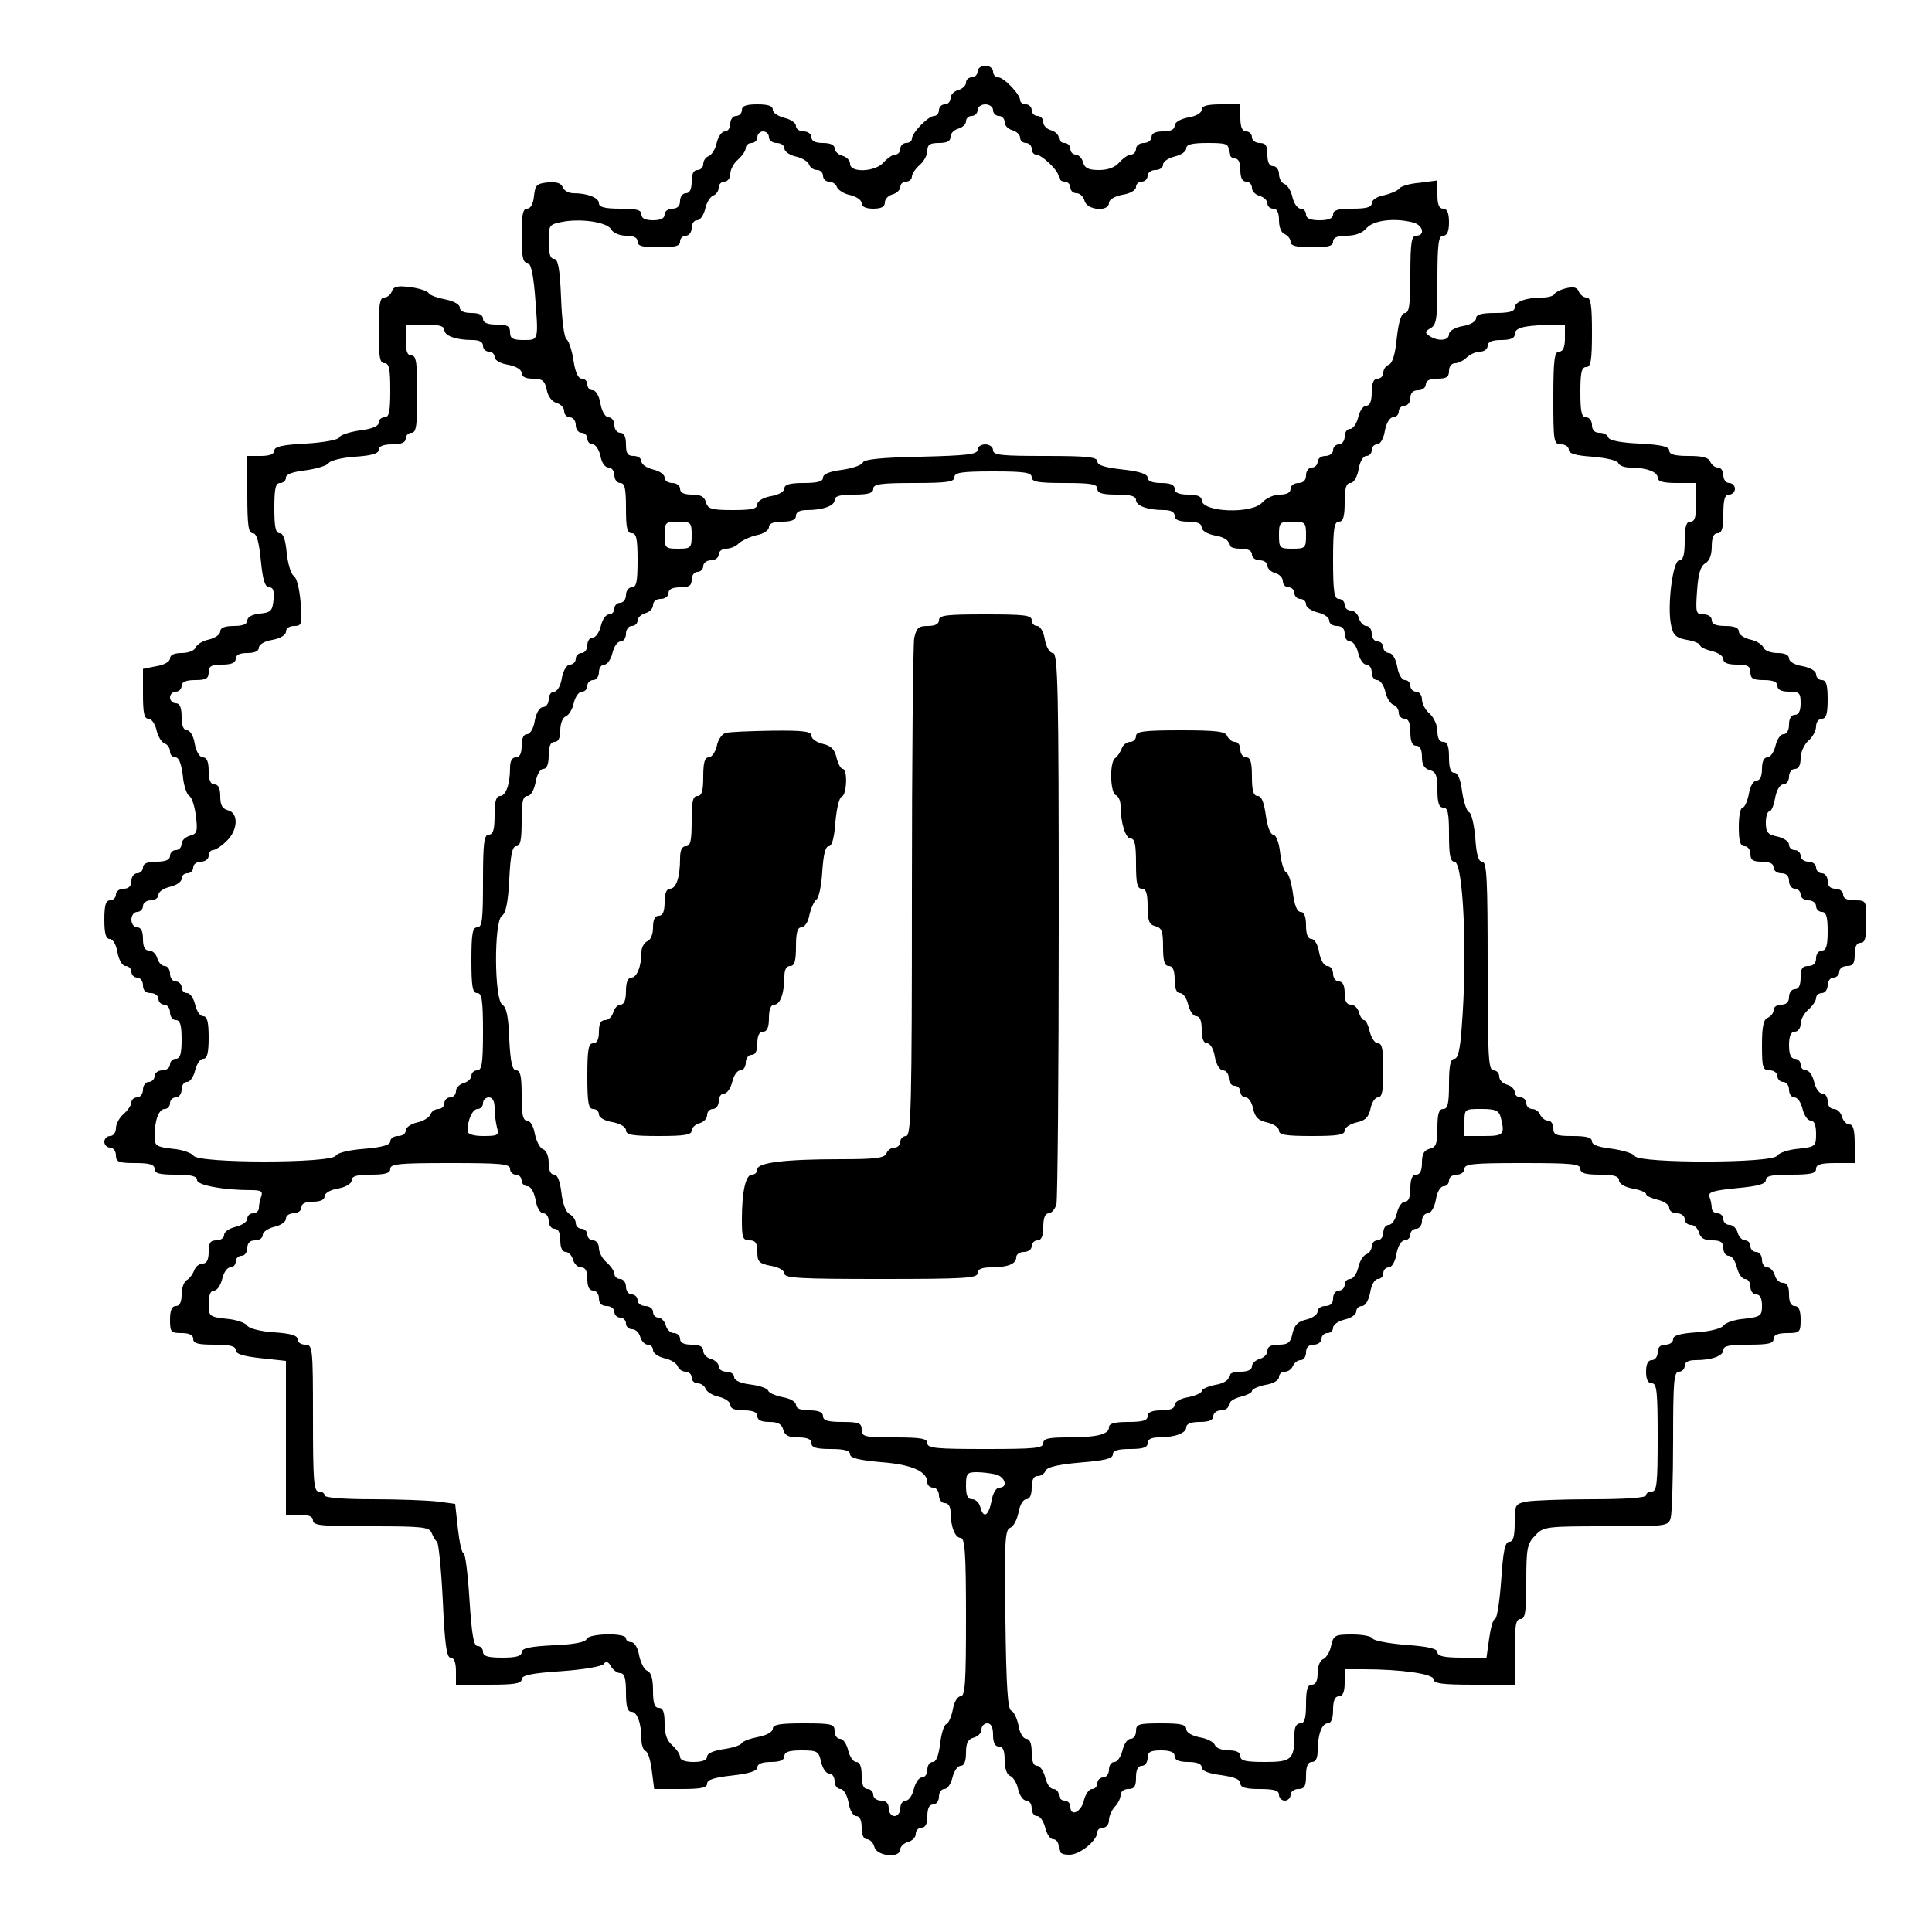
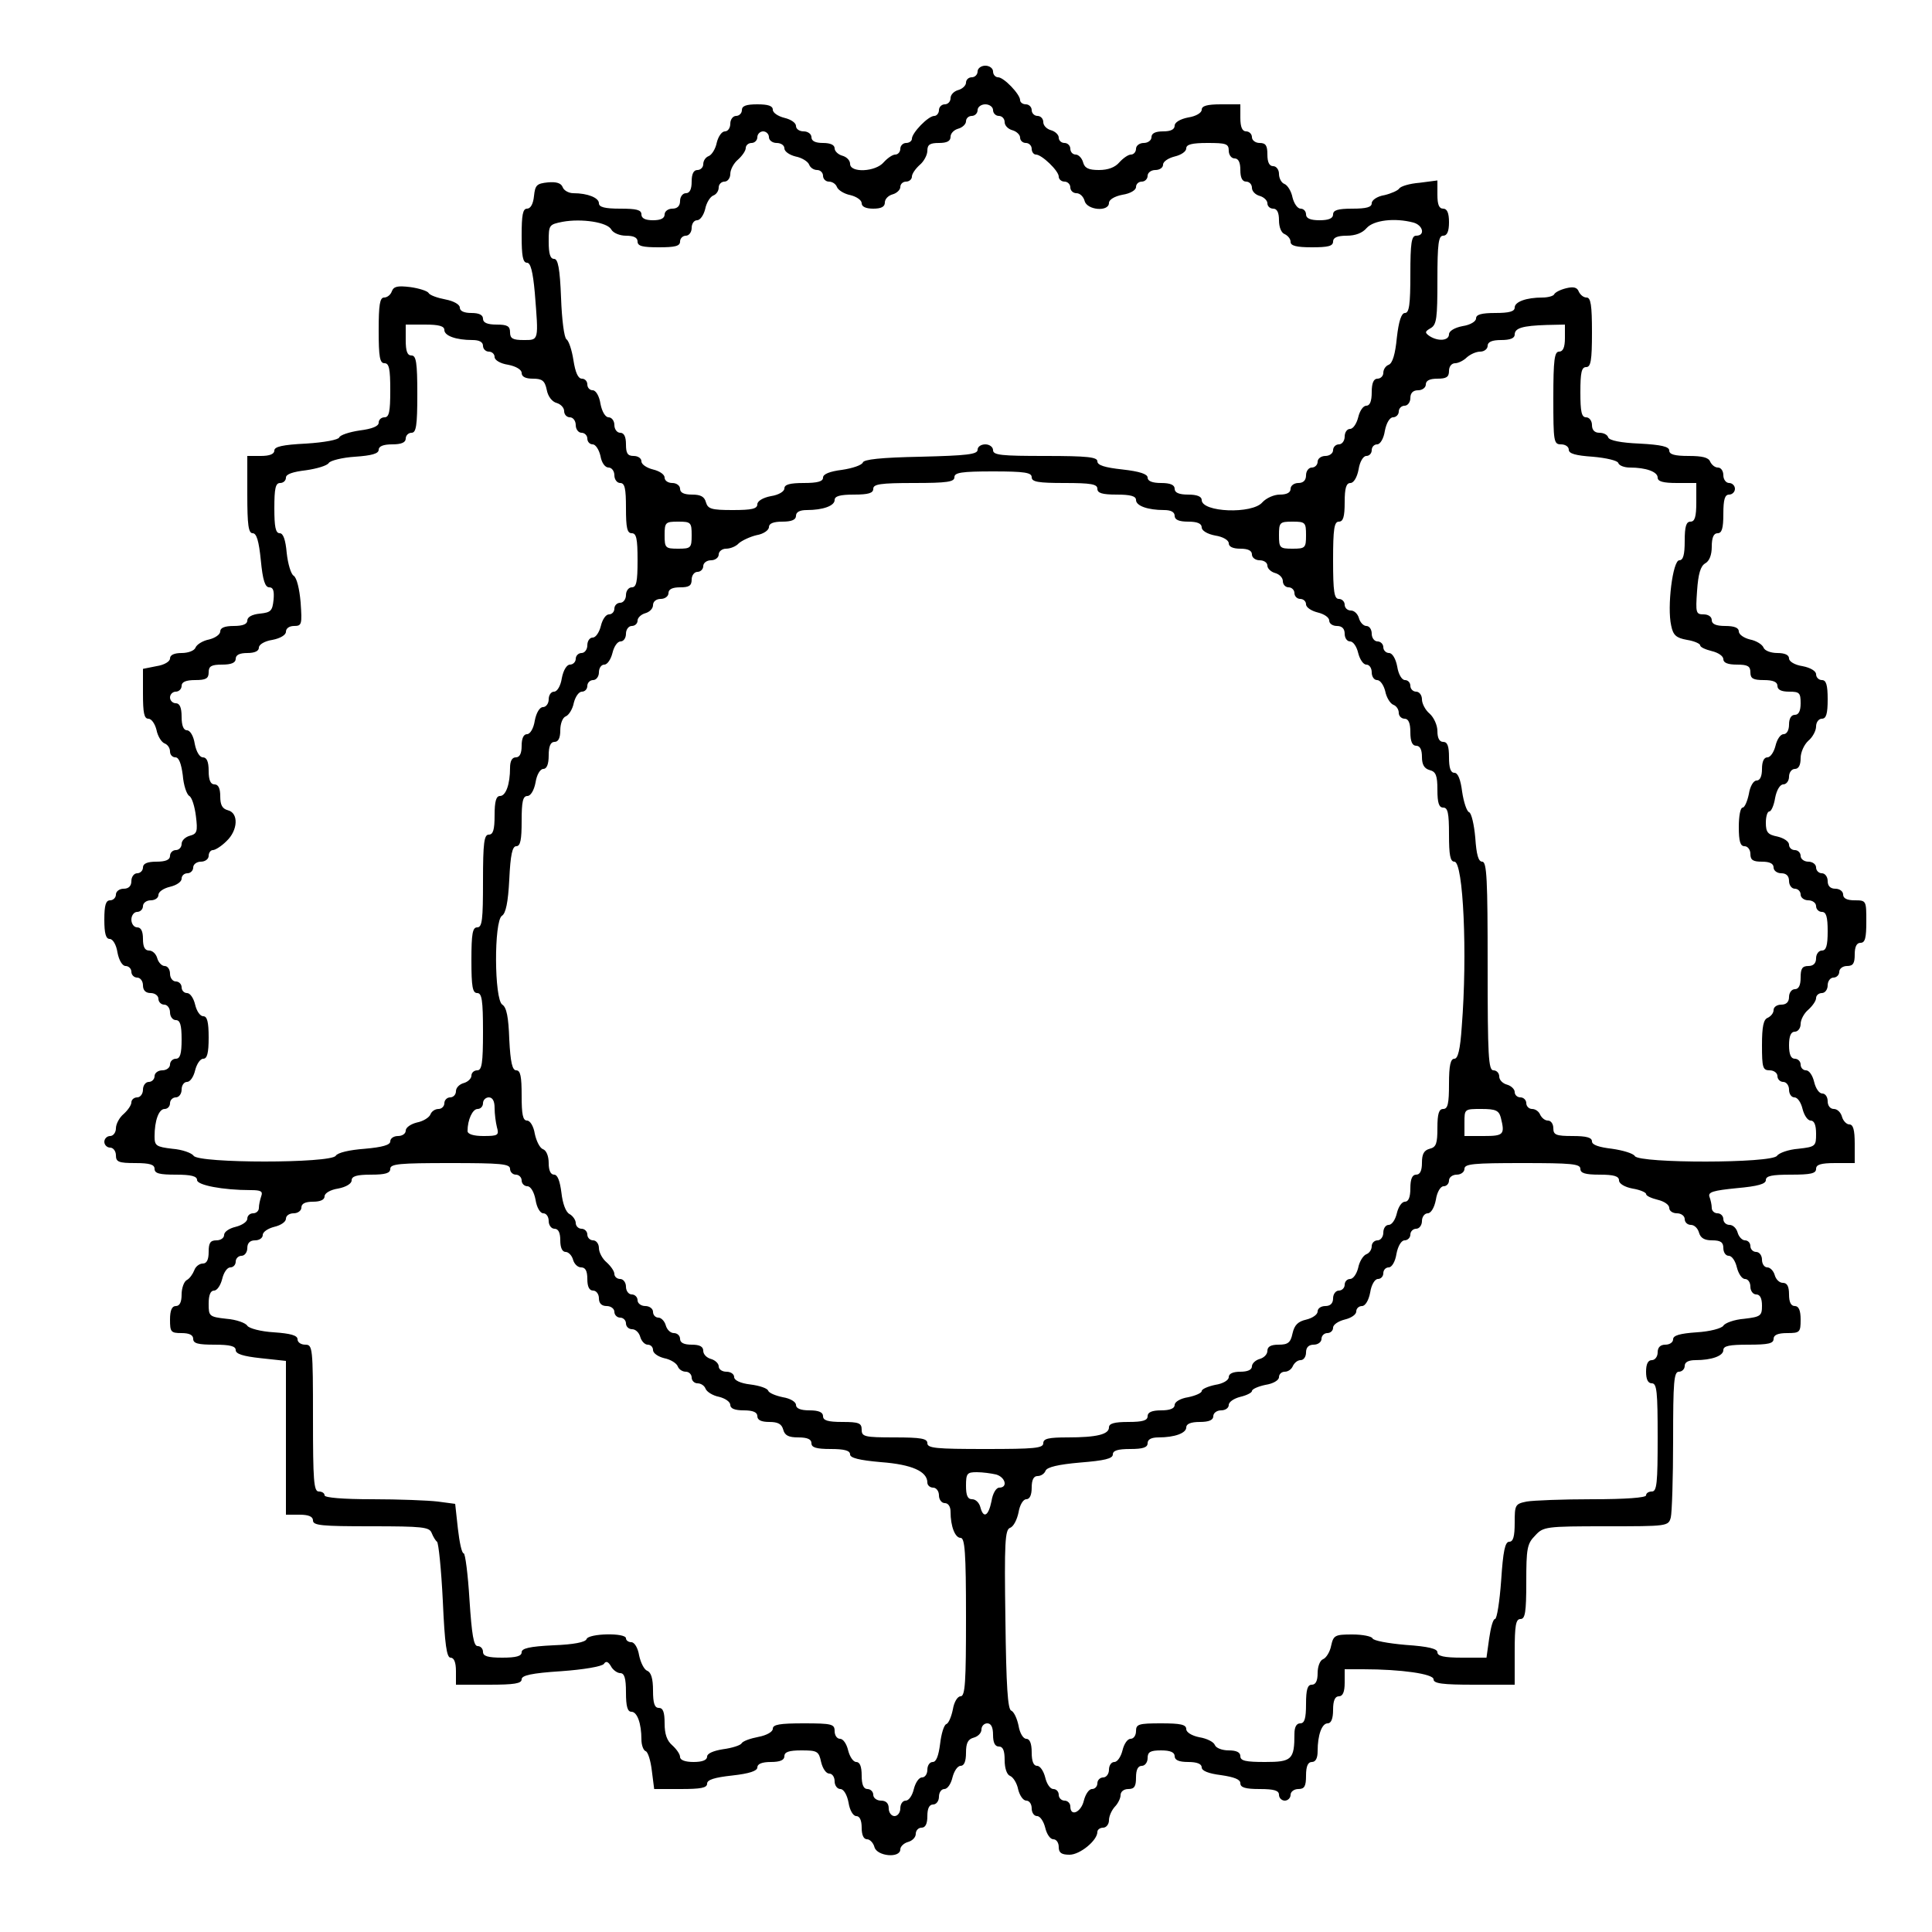
<svg xmlns="http://www.w3.org/2000/svg" version="1.0" width="500pt" height="500pt" viewBox="0 0 500 500" preserveAspectRatio="xMidYMid meet">
  <g transform="translate(0,500) scale(0.1,-0.1)" fill="#000000" stroke="none">
    <path d="M2530 4815 c0 -8 -7 -15 -15 -15 -8 0 -15 -6 -15 -14 0 -7 -9 -16 -20 -19 -11 -3 -20 -12 -20 -21 0 -9 -7 -16 -15 -16 -8 0 -15 -7 -15 -15 0 -8 -6 -15 -12 -15 -16 0 -58 -44 -58 -59 0 -6 -7 -11 -15 -11 -8 0 -15 -7 -15 -15 0 -8 -6 -15 -13 -15 -7 0 -20 -9 -30 -20 -21 -25 -87 -28 -87 -4 0 9 -9 18 -20 21 -11 3 -20 12 -20 19 0 9 -11 14 -30 14 -20 0 -30 5 -30 15 0 8 -9 15 -20 15 -11 0 -20 6 -20 14 0 8 -13 17 -30 21 -16 4 -30 13 -30 21 0 10 -12 14 -40 14 -29 0 -40 -4 -40 -15 0 -8 -7 -15 -15 -15 -8 0 -15 -9 -15 -20 0 -11 -6 -20 -14 -20 -8 0 -17 -13 -21 -29 -3 -16 -13 -32 -21 -35 -8 -3 -14 -12 -14 -21 0 -8 -7 -15 -15 -15 -10 0 -15 -10 -15 -30 0 -20 -5 -30 -15 -30 -8 0 -15 -9 -15 -20 0 -13 -7 -20 -20 -20 -11 0 -20 -7 -20 -15 0 -10 -10 -15 -30 -15 -20 0 -30 5 -30 15 0 12 -13 15 -55 15 -40 0 -55 4 -55 14 0 14 -29 26 -66 26 -12 0 -25 7 -28 16 -4 10 -16 14 -38 12 -29 -3 -33 -7 -36 -35 -2 -21 -9 -33 -18 -33 -11 0 -14 -16 -14 -70 0 -52 3 -70 14 -70 9 0 15 -22 20 -77 10 -126 11 -123 -29 -123 -28 0 -35 4 -35 20 0 16 -7 20 -35 20 -24 0 -35 5 -35 15 0 10 -10 15 -30 15 -19 0 -30 5 -30 14 0 8 -16 17 -37 21 -21 4 -41 11 -44 17 -3 5 -25 12 -47 15 -33 4 -43 2 -48 -11 -3 -9 -12 -16 -20 -16 -11 0 -14 -19 -14 -85 0 -69 3 -85 15 -85 12 0 15 -14 15 -70 0 -56 -3 -70 -15 -70 -8 0 -15 -6 -15 -14 0 -9 -17 -16 -49 -20 -27 -4 -51 -12 -53 -18 -2 -6 -38 -13 -86 -16 -61 -3 -82 -8 -82 -18 0 -9 -12 -14 -35 -14 l-35 0 0 -100 c0 -79 3 -100 14 -100 10 0 16 -20 21 -70 5 -52 11 -70 22 -70 10 0 13 -9 11 -32 -3 -29 -7 -33 -35 -36 -21 -2 -33 -9 -33 -18 0 -9 -11 -14 -35 -14 -24 0 -35 -5 -35 -14 0 -8 -13 -17 -29 -21 -16 -3 -32 -13 -35 -21 -3 -8 -19 -14 -36 -14 -19 0 -30 -5 -30 -14 0 -8 -15 -17 -35 -20 l-35 -7 0 -64 c0 -50 3 -65 14 -65 8 0 17 -13 21 -29 3 -16 13 -32 21 -35 8 -3 14 -12 14 -21 0 -8 6 -15 14 -15 9 0 15 -16 19 -46 2 -26 10 -50 17 -54 7 -4 14 -28 17 -52 5 -40 3 -46 -16 -51 -11 -3 -21 -12 -21 -21 0 -9 -7 -16 -15 -16 -8 0 -15 -7 -15 -15 0 -10 -11 -15 -35 -15 -24 0 -35 -5 -35 -15 0 -8 -7 -15 -15 -15 -8 0 -15 -9 -15 -20 0 -13 -7 -20 -20 -20 -11 0 -20 -7 -20 -15 0 -8 -7 -15 -15 -15 -11 0 -15 -12 -15 -50 0 -36 4 -50 14 -50 8 0 17 -15 20 -35 4 -21 13 -35 21 -35 8 0 15 -7 15 -15 0 -8 7 -15 15 -15 8 0 15 -9 15 -20 0 -13 7 -20 20 -20 11 0 20 -7 20 -15 0 -8 7 -15 15 -15 8 0 15 -9 15 -20 0 -11 7 -20 15 -20 11 0 15 -12 15 -50 0 -38 -4 -50 -15 -50 -8 0 -15 -7 -15 -15 0 -8 -9 -15 -20 -15 -11 0 -20 -7 -20 -15 0 -8 -7 -15 -15 -15 -8 0 -15 -9 -15 -20 0 -11 -7 -20 -15 -20 -8 0 -15 -6 -15 -13 0 -7 -9 -20 -20 -30 -11 -9 -20 -26 -20 -37 0 -11 -7 -20 -15 -20 -8 0 -15 -7 -15 -15 0 -8 7 -15 15 -15 8 0 15 -9 15 -20 0 -17 7 -20 50 -20 38 0 50 -4 50 -15 0 -12 13 -15 55 -15 40 0 55 -4 55 -14 0 -13 66 -26 139 -26 26 0 32 -3 27 -16 -3 -9 -6 -22 -6 -30 0 -8 -7 -14 -15 -14 -8 0 -15 -6 -15 -14 0 -8 -14 -17 -30 -21 -17 -4 -30 -13 -30 -21 0 -8 -9 -14 -20 -14 -16 0 -20 -7 -20 -30 0 -20 -5 -30 -15 -30 -9 0 -19 -8 -22 -17 -4 -10 -12 -22 -20 -26 -7 -4 -13 -21 -13 -37 0 -20 -5 -30 -15 -30 -10 0 -15 -11 -15 -35 0 -32 2 -35 30 -35 20 0 30 -5 30 -15 0 -12 13 -15 55 -15 41 0 55 -4 55 -14 0 -10 19 -16 65 -21 l65 -7 0 -199 0 -199 35 0 c24 0 35 -5 35 -15 0 -13 23 -15 150 -15 134 0 151 -2 157 -17 4 -10 10 -20 14 -23 4 -3 11 -72 15 -153 5 -113 10 -147 20 -147 9 0 14 -12 14 -35 l0 -35 85 0 c66 0 85 3 85 14 0 10 25 16 103 21 56 4 105 12 110 19 5 8 11 6 18 -6 5 -10 17 -18 24 -18 11 0 15 -13 15 -50 0 -36 4 -50 14 -50 15 0 26 -30 26 -72 0 -14 5 -28 11 -30 6 -2 13 -25 16 -51 l6 -47 68 0 c53 0 69 3 69 14 0 10 19 16 65 21 45 5 65 12 65 21 0 9 12 14 35 14 24 0 35 5 35 15 0 11 12 15 44 15 41 0 45 -2 51 -30 4 -17 13 -30 21 -30 8 0 14 -9 14 -20 0 -11 7 -20 15 -20 8 0 17 -14 21 -35 3 -20 12 -35 20 -35 9 0 14 -11 14 -30 0 -19 5 -30 14 -30 7 0 16 -9 19 -20 6 -24 67 -30 67 -6 0 7 9 16 20 19 11 3 20 12 20 21 0 9 7 16 15 16 10 0 15 10 15 30 0 20 5 30 15 30 8 0 15 9 15 20 0 11 6 20 14 20 8 0 17 13 21 30 4 16 13 30 21 30 9 0 14 11 14 34 0 25 5 35 20 39 11 3 20 12 20 21 0 9 7 16 15 16 10 0 15 -10 15 -30 0 -20 5 -30 15 -30 11 0 15 -11 15 -35 0 -22 6 -38 14 -41 8 -3 18 -19 21 -35 4 -16 13 -29 21 -29 8 0 14 -9 14 -20 0 -11 6 -20 14 -20 8 0 17 -14 21 -30 4 -17 13 -30 21 -30 8 0 14 -9 14 -20 0 -15 7 -20 28 -20 27 0 72 37 72 59 0 6 7 11 15 11 8 0 15 9 15 19 0 11 7 26 15 35 8 8 15 22 15 30 0 9 8 16 20 16 16 0 20 7 20 30 0 20 5 30 15 30 8 0 15 9 15 20 0 16 7 20 35 20 24 0 35 -5 35 -15 0 -10 11 -15 35 -15 23 0 35 -5 35 -14 0 -9 18 -16 50 -20 34 -5 50 -11 50 -21 0 -11 13 -15 50 -15 38 0 50 -4 50 -15 0 -8 7 -15 15 -15 8 0 15 7 15 15 0 8 9 15 20 15 16 0 20 7 20 35 0 24 5 35 15 35 10 0 15 10 15 28 0 42 11 72 26 72 9 0 14 12 14 35 0 24 5 35 15 35 10 0 15 11 15 35 l0 35 48 0 c98 0 182 -12 182 -26 0 -11 23 -14 105 -14 l105 0 0 85 c0 69 3 85 15 85 12 0 15 17 15 96 0 86 2 99 23 120 21 23 27 24 183 24 159 0 162 0 168 23 3 12 6 102 6 200 0 151 2 177 15 177 8 0 15 7 15 15 0 10 10 15 28 15 42 0 72 11 72 26 0 11 16 14 65 14 51 0 65 3 65 15 0 10 11 15 35 15 33 0 35 2 35 35 0 24 -5 35 -15 35 -10 0 -15 10 -15 30 0 21 -5 30 -16 30 -9 0 -18 9 -21 20 -3 11 -12 20 -19 20 -8 0 -14 9 -14 20 0 11 -7 20 -15 20 -8 0 -15 7 -15 15 0 8 -6 15 -14 15 -7 0 -16 9 -19 20 -3 11 -12 20 -21 20 -9 0 -16 7 -16 15 0 8 -7 15 -15 15 -8 0 -15 6 -15 14 0 8 -3 21 -6 29 -4 12 10 16 70 22 56 5 76 11 76 21 0 11 16 14 65 14 51 0 65 3 65 15 0 11 12 15 50 15 l50 0 0 50 c0 36 -4 50 -14 50 -7 0 -16 9 -19 20 -3 11 -12 20 -21 20 -9 0 -16 8 -16 20 0 11 -6 20 -14 20 -8 0 -17 13 -21 30 -4 17 -13 30 -21 30 -8 0 -14 7 -14 15 0 8 -7 15 -15 15 -10 0 -15 11 -15 35 0 24 5 35 15 35 8 0 15 9 15 20 0 11 9 28 20 37 11 10 20 23 20 30 0 7 7 13 15 13 8 0 15 9 15 20 0 11 7 20 15 20 8 0 15 7 15 15 0 8 9 15 20 15 16 0 20 7 20 30 0 20 5 30 15 30 12 0 15 13 15 55 0 54 0 55 -30 55 -20 0 -30 5 -30 15 0 8 -9 15 -20 15 -13 0 -20 7 -20 20 0 11 -7 20 -15 20 -8 0 -15 7 -15 15 0 8 -9 15 -20 15 -11 0 -20 7 -20 15 0 8 -7 15 -15 15 -8 0 -15 6 -15 14 0 8 -13 17 -30 21 -25 5 -30 11 -30 36 0 16 4 29 9 29 5 0 12 16 15 35 4 21 13 35 21 35 8 0 15 9 15 20 0 11 7 20 15 20 10 0 15 10 15 28 0 15 9 35 20 45 11 9 20 26 20 37 0 11 7 20 15 20 11 0 15 12 15 50 0 38 -4 50 -15 50 -8 0 -15 7 -15 15 0 8 -14 17 -35 21 -20 3 -35 12 -35 20 0 9 -11 14 -30 14 -17 0 -33 6 -36 14 -3 8 -19 18 -35 21 -16 4 -29 13 -29 21 0 9 -11 14 -35 14 -24 0 -35 5 -35 15 0 9 -9 15 -21 15 -20 0 -21 4 -17 61 3 44 9 64 21 71 11 6 17 22 17 43 0 24 5 35 15 35 11 0 15 12 15 50 0 38 4 50 15 50 8 0 15 7 15 15 0 8 -7 15 -15 15 -8 0 -15 9 -15 20 0 11 -6 20 -14 20 -8 0 -16 7 -20 15 -4 11 -20 15 -56 15 -36 0 -50 4 -50 14 0 10 -20 15 -77 18 -48 2 -78 8 -81 16 -2 7 -12 12 -23 12 -12 0 -19 7 -19 20 0 11 -7 20 -15 20 -12 0 -15 14 -15 65 0 51 3 65 15 65 12 0 15 17 15 90 0 70 -3 90 -14 90 -8 0 -16 7 -20 15 -4 11 -13 14 -33 9 -16 -4 -29 -11 -31 -16 -2 -4 -16 -8 -30 -8 -42 0 -72 -11 -72 -26 0 -10 -14 -14 -50 -14 -36 0 -50 -4 -50 -14 0 -8 -15 -17 -35 -20 -21 -4 -35 -13 -35 -21 0 -17 -28 -19 -50 -5 -13 9 -13 12 3 21 15 9 17 26 17 124 0 96 3 115 15 115 10 0 15 11 15 35 0 24 -5 35 -15 35 -11 0 -15 11 -15 36 l0 37 -46 -6 c-26 -2 -49 -9 -53 -15 -3 -5 -21 -13 -38 -17 -19 -3 -33 -13 -33 -21 0 -10 -13 -14 -50 -14 -38 0 -50 -4 -50 -15 0 -10 -11 -15 -35 -15 -24 0 -35 5 -35 15 0 8 -6 15 -14 15 -8 0 -17 13 -21 29 -3 16 -13 32 -21 35 -8 3 -14 15 -14 26 0 11 -7 20 -15 20 -10 0 -15 10 -15 30 0 23 -4 30 -20 30 -11 0 -20 7 -20 15 0 8 -7 15 -15 15 -10 0 -15 11 -15 35 l0 35 -50 0 c-36 0 -50 -4 -50 -14 0 -8 -15 -17 -35 -20 -21 -4 -35 -13 -35 -21 0 -10 -10 -15 -30 -15 -20 0 -30 -5 -30 -15 0 -8 -9 -15 -20 -15 -11 0 -20 -7 -20 -15 0 -8 -6 -15 -13 -15 -7 0 -20 -9 -30 -20 -11 -13 -29 -20 -53 -20 -27 0 -37 5 -41 20 -3 11 -12 20 -19 20 -8 0 -14 7 -14 15 0 8 -7 15 -15 15 -8 0 -15 6 -15 14 0 7 -9 16 -20 19 -11 3 -20 12 -20 21 0 9 -7 16 -15 16 -8 0 -15 7 -15 15 0 8 -7 15 -15 15 -8 0 -15 5 -15 11 0 15 -42 59 -57 59 -7 0 -13 7 -13 15 0 8 -9 15 -20 15 -11 0 -20 -7 -20 -15z m40 -100 c0 -8 7 -15 15 -15 8 0 15 -7 15 -16 0 -9 9 -18 20 -21 11 -3 20 -12 20 -19 0 -8 7 -14 15 -14 8 0 15 -7 15 -15 0 -8 5 -15 11 -15 15 0 59 -42 59 -57 0 -7 7 -13 15 -13 8 0 15 -7 15 -15 0 -8 7 -15 16 -15 9 0 18 -9 21 -20 6 -24 63 -29 63 -5 0 8 14 17 35 21 20 3 35 12 35 20 0 8 7 14 15 14 8 0 15 7 15 15 0 8 9 15 20 15 11 0 20 6 20 14 0 8 14 17 30 21 17 4 30 13 30 21 0 10 14 14 55 14 48 0 55 -2 55 -20 0 -11 7 -20 15 -20 10 0 15 -10 15 -30 0 -20 5 -30 15 -30 8 0 15 -7 15 -16 0 -9 9 -18 20 -21 11 -3 20 -12 20 -19 0 -8 7 -14 15 -14 10 0 15 -10 15 -30 0 -18 6 -33 15 -36 8 -4 15 -12 15 -20 0 -10 15 -14 55 -14 42 0 55 3 55 15 0 10 11 15 35 15 23 0 41 7 52 20 18 20 72 27 121 14 25 -7 31 -34 7 -34 -12 0 -15 -18 -15 -100 0 -78 -3 -100 -14 -100 -9 0 -16 -20 -21 -64 -4 -42 -11 -66 -21 -70 -8 -3 -14 -12 -14 -21 0 -8 -7 -15 -15 -15 -10 0 -15 -11 -15 -35 0 -24 -5 -35 -14 -35 -8 0 -17 -13 -21 -30 -4 -16 -13 -30 -21 -30 -8 0 -14 -9 -14 -20 0 -11 -7 -20 -15 -20 -8 0 -15 -7 -15 -15 0 -8 -9 -15 -20 -15 -11 0 -20 -7 -20 -15 0 -8 -7 -15 -15 -15 -8 0 -15 -9 -15 -20 0 -13 -7 -20 -20 -20 -11 0 -20 -7 -20 -15 0 -10 -10 -15 -28 -15 -15 0 -35 -9 -45 -20 -26 -31 -157 -26 -157 6 0 9 -12 14 -35 14 -24 0 -35 5 -35 15 0 10 -11 15 -35 15 -23 0 -35 5 -35 14 0 9 -20 16 -65 21 -46 5 -65 11 -65 21 0 11 -25 14 -135 14 -113 0 -135 2 -135 15 0 8 -9 15 -20 15 -11 0 -20 -6 -20 -14 0 -12 -28 -15 -147 -18 -104 -2 -148 -7 -150 -15 -3 -7 -27 -15 -54 -19 -32 -4 -49 -11 -49 -20 0 -10 -14 -14 -50 -14 -36 0 -50 -4 -50 -14 0 -8 -15 -17 -35 -20 -21 -4 -35 -13 -35 -21 0 -12 -15 -15 -64 -15 -55 0 -64 3 -69 20 -4 15 -14 20 -36 20 -21 0 -31 5 -31 15 0 8 -9 15 -20 15 -11 0 -20 6 -20 14 0 8 -13 17 -30 21 -16 4 -30 13 -30 21 0 8 -9 14 -20 14 -16 0 -20 7 -20 30 0 20 -5 30 -15 30 -8 0 -15 9 -15 20 0 11 -7 20 -15 20 -8 0 -17 14 -21 35 -3 20 -12 35 -20 35 -8 0 -14 7 -14 15 0 8 -6 15 -14 15 -10 0 -17 16 -22 48 -4 26 -12 50 -18 54 -6 4 -12 51 -14 107 -3 77 -8 101 -18 101 -10 0 -14 13 -14 45 0 43 1 44 36 51 49 9 116 -1 126 -20 5 -9 22 -16 38 -16 20 0 30 -5 30 -15 0 -12 13 -15 55 -15 42 0 55 3 55 15 0 8 7 15 15 15 8 0 15 9 15 20 0 11 6 20 14 20 8 0 17 13 21 29 3 16 13 32 21 35 8 3 14 12 14 21 0 8 7 15 15 15 8 0 15 9 15 20 0 11 9 28 20 37 11 10 20 23 20 30 0 7 7 13 15 13 8 0 15 7 15 15 0 8 7 15 15 15 8 0 15 -7 15 -15 0 -8 9 -15 20 -15 11 0 20 -6 20 -14 0 -8 13 -17 29 -21 16 -3 32 -13 35 -21 3 -8 12 -14 21 -14 8 0 15 -7 15 -15 0 -8 7 -15 15 -15 9 0 18 -6 21 -14 3 -8 19 -18 35 -21 16 -4 29 -13 29 -21 0 -9 11 -14 30 -14 21 0 30 5 30 16 0 9 9 18 20 21 11 3 20 12 20 19 0 8 7 14 15 14 8 0 15 6 15 13 0 7 9 20 20 30 11 9 20 26 20 37 0 16 7 20 30 20 21 0 30 5 30 16 0 9 9 18 20 21 11 3 20 12 20 19 0 8 7 14 15 14 8 0 15 7 15 15 0 8 9 15 20 15 11 0 20 -7 20 -15z m-1420 -569 c0 -15 30 -26 73 -26 17 0 27 -5 27 -15 0 -8 7 -15 15 -15 8 0 15 -6 15 -14 0 -8 15 -17 35 -20 21 -4 35 -13 35 -21 0 -10 10 -15 29 -15 24 0 31 -5 36 -29 3 -17 14 -31 26 -34 10 -3 19 -12 19 -21 0 -9 7 -16 15 -16 8 0 15 -9 15 -20 0 -11 7 -20 15 -20 8 0 15 -7 15 -15 0 -8 6 -15 14 -15 7 0 16 -13 20 -30 3 -18 12 -30 21 -30 8 0 15 -9 15 -20 0 -11 7 -20 15 -20 12 0 15 -14 15 -65 0 -51 3 -65 15 -65 12 0 15 -14 15 -70 0 -56 -3 -70 -15 -70 -8 0 -15 -9 -15 -20 0 -11 -7 -20 -15 -20 -8 0 -15 -7 -15 -15 0 -8 -6 -15 -14 -15 -8 0 -17 -13 -21 -30 -4 -16 -13 -30 -21 -30 -8 0 -14 -9 -14 -20 0 -11 -7 -20 -15 -20 -8 0 -15 -7 -15 -15 0 -8 -7 -15 -15 -15 -8 0 -17 -14 -21 -35 -3 -20 -12 -35 -20 -35 -8 0 -14 -9 -14 -20 0 -11 -7 -20 -15 -20 -8 0 -17 -14 -21 -35 -3 -20 -12 -35 -20 -35 -9 0 -14 -11 -14 -30 0 -20 -5 -30 -15 -30 -10 0 -15 -10 -15 -27 0 -43 -11 -73 -26 -73 -10 0 -14 -14 -14 -50 0 -38 -4 -50 -15 -50 -12 0 -15 -20 -15 -120 0 -100 -2 -120 -15 -120 -12 0 -15 -16 -15 -85 0 -69 3 -85 15 -85 12 0 15 -18 15 -100 0 -82 -3 -100 -15 -100 -8 0 -15 -6 -15 -14 0 -7 -9 -16 -20 -19 -11 -3 -20 -12 -20 -21 0 -9 -7 -16 -15 -16 -8 0 -15 -7 -15 -15 0 -8 -7 -15 -15 -15 -9 0 -18 -6 -21 -14 -3 -8 -19 -18 -35 -21 -16 -4 -29 -13 -29 -21 0 -8 -9 -14 -20 -14 -11 0 -20 -6 -20 -14 0 -9 -20 -15 -66 -19 -40 -3 -70 -10 -75 -18 -12 -20 -356 -20 -368 0 -5 7 -29 16 -55 18 -42 5 -46 8 -46 32 0 41 11 71 26 71 8 0 14 7 14 15 0 8 7 15 15 15 8 0 15 9 15 20 0 11 6 20 14 20 8 0 17 13 21 30 4 16 13 30 21 30 10 0 14 14 14 55 0 41 -4 55 -14 55 -8 0 -17 13 -21 30 -4 17 -13 30 -21 30 -8 0 -14 7 -14 15 0 8 -7 15 -15 15 -8 0 -15 9 -15 20 0 11 -6 20 -14 20 -7 0 -16 9 -19 20 -3 11 -12 20 -21 20 -11 0 -16 9 -16 30 0 20 -5 30 -15 30 -8 0 -15 9 -15 20 0 11 7 20 15 20 8 0 15 7 15 15 0 8 9 15 20 15 11 0 20 6 20 14 0 8 13 17 30 21 17 4 30 13 30 21 0 8 7 14 15 14 8 0 15 7 15 15 0 8 9 15 20 15 11 0 20 7 20 15 0 8 5 15 11 15 6 0 22 10 35 23 30 28 32 73 4 80 -15 4 -20 14 -20 36 0 21 -5 31 -15 31 -10 0 -15 11 -15 35 0 24 -5 35 -15 35 -8 0 -17 14 -21 35 -3 20 -12 35 -20 35 -9 0 -14 12 -14 35 0 24 -5 35 -15 35 -8 0 -15 7 -15 15 0 8 7 15 15 15 8 0 15 7 15 15 0 10 11 15 35 15 28 0 35 4 35 20 0 16 7 20 35 20 24 0 35 5 35 15 0 10 10 15 30 15 19 0 30 5 30 14 0 8 15 17 35 20 21 4 35 13 35 21 0 9 9 15 21 15 20 0 21 4 17 61 -3 35 -10 64 -18 69 -7 4 -15 31 -18 59 -3 34 -9 51 -18 51 -11 0 -14 17 -14 65 0 51 3 65 15 65 8 0 15 6 15 14 0 9 18 15 52 19 28 4 55 12 59 19 4 6 35 14 68 16 43 3 61 8 61 18 0 9 12 14 35 14 24 0 35 5 35 15 0 8 7 15 15 15 12 0 15 18 15 100 0 82 -3 100 -15 100 -11 0 -15 11 -15 40 l0 40 50 0 c36 0 50 -4 50 -14z m2900 -21 c0 -24 -5 -35 -15 -35 -12 0 -15 -20 -15 -120 0 -113 1 -120 20 -120 11 0 20 -6 20 -14 0 -10 18 -15 62 -18 35 -3 64 -10 66 -16 2 -7 16 -12 30 -12 42 0 72 -11 72 -26 0 -10 14 -14 50 -14 l50 0 0 -50 c0 -38 -4 -50 -15 -50 -11 0 -15 -12 -15 -50 0 -36 -4 -50 -14 -50 -17 0 -32 -121 -21 -169 5 -25 13 -32 41 -37 19 -3 34 -10 34 -14 0 -5 14 -11 30 -15 17 -4 30 -13 30 -21 0 -9 11 -14 35 -14 28 0 35 -4 35 -20 0 -16 7 -20 35 -20 24 0 35 -5 35 -15 0 -10 10 -15 30 -15 27 0 30 -3 30 -30 0 -20 -5 -30 -15 -30 -9 0 -15 -9 -15 -25 0 -15 -6 -25 -14 -25 -8 0 -17 -13 -21 -30 -4 -16 -13 -30 -21 -30 -9 0 -14 -11 -14 -30 0 -19 -5 -30 -14 -30 -8 0 -17 -15 -20 -35 -4 -19 -11 -35 -16 -35 -6 0 -10 -22 -10 -50 0 -38 4 -50 15 -50 8 0 15 -9 15 -20 0 -16 7 -20 30 -20 20 0 30 -5 30 -15 0 -8 9 -15 20 -15 13 0 20 -7 20 -20 0 -11 7 -20 15 -20 8 0 15 -7 15 -15 0 -8 9 -15 20 -15 11 0 20 -7 20 -15 0 -8 7 -15 15 -15 11 0 15 -12 15 -50 0 -38 -4 -50 -15 -50 -8 0 -15 -9 -15 -20 0 -13 -7 -20 -20 -20 -16 0 -20 -7 -20 -30 0 -20 -5 -30 -15 -30 -8 0 -15 -9 -15 -20 0 -13 -7 -20 -20 -20 -11 0 -20 -6 -20 -14 0 -8 -7 -16 -15 -20 -11 -4 -15 -22 -15 -71 0 -58 2 -65 20 -65 11 0 20 -7 20 -15 0 -8 7 -15 15 -15 8 0 15 -9 15 -20 0 -11 6 -20 14 -20 8 0 17 -13 21 -30 4 -16 13 -30 21 -30 9 0 14 -11 14 -34 0 -32 -1 -34 -46 -39 -26 -2 -50 -11 -55 -18 -12 -20 -356 -20 -368 -1 -4 7 -31 15 -59 19 -34 4 -52 10 -52 19 0 10 -14 14 -50 14 -43 0 -50 3 -50 20 0 11 -6 20 -14 20 -8 0 -16 7 -20 15 -3 8 -12 15 -21 15 -8 0 -15 7 -15 15 0 8 -7 15 -15 15 -8 0 -15 6 -15 14 0 7 -9 16 -20 19 -11 3 -20 12 -20 21 0 9 -7 16 -15 16 -13 0 -15 37 -15 270 0 223 -2 270 -14 270 -10 0 -15 18 -18 62 -3 34 -10 64 -16 66 -6 2 -14 26 -18 53 -4 32 -11 49 -20 49 -10 0 -14 13 -14 40 0 29 -4 40 -15 40 -10 0 -15 10 -15 28 0 15 -9 35 -20 45 -11 9 -20 26 -20 37 0 11 -7 20 -15 20 -8 0 -15 7 -15 15 0 8 -6 15 -14 15 -8 0 -17 15 -20 35 -4 21 -13 35 -21 35 -8 0 -15 7 -15 15 0 8 -7 15 -15 15 -8 0 -15 9 -15 20 0 11 -6 20 -14 20 -7 0 -16 9 -19 20 -3 11 -12 20 -21 20 -9 0 -16 7 -16 15 0 8 -7 15 -15 15 -12 0 -15 18 -15 100 0 82 3 100 15 100 11 0 15 12 15 50 0 37 4 50 15 50 8 0 17 14 21 35 3 20 12 35 20 35 8 0 14 7 14 15 0 8 6 15 14 15 8 0 17 15 20 35 4 21 13 35 21 35 8 0 15 7 15 15 0 8 7 15 15 15 8 0 15 9 15 20 0 13 7 20 20 20 11 0 20 7 20 15 0 10 10 15 30 15 23 0 30 4 30 20 0 12 7 20 16 20 8 0 22 7 30 15 9 8 24 15 35 15 10 0 19 7 19 15 0 10 11 15 35 15 24 0 35 5 35 14 0 17 20 23 83 25 l47 1 0 -35z m-1380 -360 c0 -12 16 -15 85 -15 69 0 85 -3 85 -15 0 -11 12 -15 50 -15 36 0 50 -4 50 -14 0 -15 30 -26 73 -26 17 0 27 -5 27 -15 0 -10 11 -15 35 -15 24 0 35 -5 35 -15 0 -8 14 -17 35 -21 20 -3 35 -12 35 -20 0 -9 11 -14 30 -14 20 0 30 -5 30 -15 0 -8 9 -15 20 -15 11 0 20 -6 20 -14 0 -7 9 -16 20 -19 11 -3 20 -12 20 -21 0 -9 7 -16 15 -16 8 0 15 -7 15 -15 0 -8 7 -15 15 -15 8 0 15 -6 15 -14 0 -8 14 -17 30 -21 17 -4 30 -13 30 -21 0 -8 9 -14 20 -14 13 0 20 -7 20 -20 0 -11 6 -20 14 -20 8 0 17 -13 21 -30 4 -16 13 -30 21 -30 8 0 14 -9 14 -20 0 -11 6 -20 14 -20 8 0 17 -13 21 -29 3 -16 13 -32 21 -35 8 -3 14 -12 14 -21 0 -8 7 -15 15 -15 10 0 15 -11 15 -35 0 -24 5 -35 15 -35 10 0 15 -10 15 -29 0 -20 6 -30 20 -34 16 -4 20 -14 20 -51 0 -34 4 -46 15 -46 12 0 15 -14 15 -70 0 -52 3 -70 14 -70 23 0 34 -239 19 -427 -4 -60 -10 -83 -19 -83 -10 0 -14 -17 -14 -65 0 -51 -3 -65 -15 -65 -11 0 -15 -12 -15 -49 0 -40 -3 -50 -20 -54 -15 -4 -20 -14 -20 -36 0 -21 -5 -31 -15 -31 -10 0 -15 -11 -15 -35 0 -24 -5 -35 -14 -35 -8 0 -17 -13 -21 -30 -4 -17 -13 -30 -21 -30 -8 0 -14 -9 -14 -20 0 -11 -7 -20 -15 -20 -8 0 -15 -7 -15 -15 0 -9 -6 -18 -14 -21 -8 -3 -18 -19 -21 -35 -4 -16 -13 -29 -21 -29 -8 0 -14 -7 -14 -15 0 -8 -7 -15 -15 -15 -8 0 -15 -9 -15 -20 0 -13 -7 -20 -20 -20 -11 0 -20 -6 -20 -14 0 -8 -13 -17 -29 -21 -22 -5 -31 -14 -36 -36 -5 -24 -12 -29 -36 -29 -20 0 -29 -5 -29 -16 0 -9 -9 -18 -20 -21 -11 -3 -20 -12 -20 -19 0 -9 -11 -14 -30 -14 -19 0 -30 -5 -30 -14 0 -8 -15 -17 -35 -20 -19 -4 -35 -11 -35 -16 0 -5 -16 -12 -35 -16 -20 -3 -35 -12 -35 -20 0 -9 -12 -14 -35 -14 -24 0 -35 -5 -35 -15 0 -11 -12 -15 -50 -15 -36 0 -50 -4 -50 -14 0 -18 -31 -26 -107 -26 -49 0 -63 -3 -63 -15 0 -13 -23 -15 -150 -15 -127 0 -150 2 -150 15 0 12 -16 15 -85 15 -78 0 -85 2 -85 20 0 17 -7 20 -50 20 -38 0 -50 4 -50 15 0 10 -11 15 -35 15 -23 0 -35 5 -35 14 0 8 -15 17 -34 20 -19 4 -36 11 -38 17 -2 6 -22 13 -46 16 -26 3 -42 11 -42 19 0 8 -9 14 -20 14 -11 0 -20 6 -20 14 0 7 -9 16 -20 19 -11 3 -20 12 -20 21 0 11 -9 16 -30 16 -20 0 -30 5 -30 15 0 8 -7 15 -16 15 -9 0 -18 9 -21 20 -3 11 -12 20 -19 20 -8 0 -14 7 -14 15 0 8 -9 15 -20 15 -11 0 -20 7 -20 15 0 8 -7 15 -15 15 -8 0 -15 9 -15 20 0 11 -7 20 -15 20 -8 0 -15 6 -15 13 0 7 -9 20 -20 30 -11 9 -20 26 -20 37 0 11 -7 20 -15 20 -8 0 -15 7 -15 15 0 8 -7 15 -15 15 -8 0 -15 7 -15 15 0 7 -7 18 -16 23 -10 5 -18 28 -21 55 -4 31 -10 47 -19 47 -9 0 -14 11 -14 30 0 18 -6 33 -15 36 -8 3 -17 21 -21 40 -3 19 -12 34 -20 34 -11 0 -14 16 -14 65 0 49 -3 65 -14 65 -10 0 -15 20 -18 80 -2 58 -7 83 -18 90 -21 13 -22 216 -1 230 10 6 16 35 19 94 3 64 8 86 18 86 11 0 14 17 14 65 0 50 3 65 15 65 8 0 17 14 21 35 3 20 12 35 20 35 9 0 14 12 14 35 0 24 5 35 15 35 10 0 15 10 15 30 0 17 6 33 14 36 8 3 18 19 21 35 4 16 13 29 21 29 8 0 14 7 14 15 0 8 7 15 15 15 8 0 15 9 15 20 0 11 6 20 14 20 8 0 17 14 21 30 4 17 13 30 21 30 8 0 14 9 14 20 0 11 7 20 15 20 8 0 15 6 15 14 0 7 9 16 20 19 11 3 20 12 20 21 0 9 8 16 20 16 11 0 20 7 20 15 0 10 10 15 30 15 23 0 30 4 30 20 0 11 7 20 15 20 8 0 15 7 15 15 0 8 9 15 20 15 11 0 20 7 20 15 0 8 9 15 19 15 11 0 26 6 33 14 8 7 29 17 46 21 18 3 32 13 32 21 0 9 11 14 35 14 24 0 35 5 35 15 0 10 10 15 28 15 42 0 72 11 72 26 0 10 14 14 50 14 38 0 50 4 50 15 0 12 18 15 105 15 87 0 105 3 105 15 0 12 18 15 100 15 82 0 100 -3 100 -15z m-880 -150 c0 -33 -2 -35 -35 -35 -33 0 -35 2 -35 35 0 33 2 35 35 35 33 0 35 -2 35 -35z m1590 0 c0 -33 -2 -35 -35 -35 -33 0 -35 2 -35 35 0 33 2 35 35 35 33 0 35 -2 35 -35z m-2100 -1482 c0 -16 3 -38 6 -50 6 -21 3 -23 -35 -23 -26 0 -41 5 -41 13 0 29 13 57 26 57 8 0 14 7 14 15 0 8 7 15 15 15 10 0 15 -10 15 -27z m2604 -25 c11 -44 8 -48 -44 -48 l-50 0 0 35 c0 35 0 35 44 35 37 0 45 -4 50 -22z m-2564 -133 c0 -8 7 -15 15 -15 8 0 15 -7 15 -15 0 -8 7 -15 15 -15 8 0 17 -14 21 -35 3 -20 12 -35 20 -35 8 0 14 -9 14 -20 0 -11 7 -20 15 -20 10 0 15 -10 15 -30 0 -19 5 -30 14 -30 7 0 16 -9 19 -20 3 -11 12 -20 21 -20 11 0 16 -9 16 -30 0 -20 5 -30 15 -30 8 0 15 -9 15 -20 0 -13 7 -20 20 -20 11 0 20 -7 20 -15 0 -8 7 -15 15 -15 8 0 15 -7 15 -15 0 -8 7 -15 16 -15 9 0 18 -9 21 -20 3 -11 12 -20 19 -20 8 0 14 -6 14 -14 0 -8 13 -17 29 -21 16 -3 32 -13 35 -21 3 -8 12 -14 21 -14 8 0 15 -7 15 -15 0 -8 7 -15 15 -15 9 0 18 -6 21 -14 3 -8 19 -18 35 -21 16 -4 29 -13 29 -21 0 -9 11 -14 35 -14 24 0 35 -5 35 -15 0 -10 10 -15 31 -15 22 0 32 -5 36 -20 4 -15 14 -20 39 -20 24 0 34 -5 34 -15 0 -11 12 -15 50 -15 35 0 50 -4 50 -14 0 -9 23 -15 80 -20 80 -6 120 -24 120 -53 0 -7 7 -13 15 -13 8 0 15 -9 15 -20 0 -11 7 -20 15 -20 9 0 15 -9 15 -22 0 -39 12 -68 26 -68 11 0 14 -37 14 -205 0 -168 -2 -205 -14 -205 -8 0 -17 -15 -20 -34 -4 -19 -11 -36 -17 -38 -6 -2 -13 -25 -16 -51 -4 -31 -10 -47 -19 -47 -8 0 -14 -9 -14 -20 0 -11 -6 -20 -14 -20 -8 0 -17 -14 -21 -30 -4 -17 -13 -30 -21 -30 -8 0 -14 -9 -14 -20 0 -11 -7 -20 -15 -20 -8 0 -15 9 -15 20 0 13 -7 20 -20 20 -11 0 -20 7 -20 15 0 8 -7 15 -15 15 -10 0 -15 11 -15 35 0 24 -5 35 -14 35 -8 0 -17 14 -21 30 -4 17 -13 30 -21 30 -8 0 -14 9 -14 20 0 18 -7 20 -80 20 -62 0 -80 -3 -80 -14 0 -8 -16 -17 -37 -21 -21 -4 -41 -11 -44 -17 -3 -5 -25 -12 -48 -15 -25 -4 -41 -11 -41 -19 0 -9 -12 -14 -35 -14 -22 0 -35 5 -35 13 0 7 -9 20 -20 30 -14 12 -20 29 -20 57 0 29 -4 40 -15 40 -11 0 -15 12 -15 45 0 31 -5 47 -15 51 -8 3 -17 21 -21 40 -3 19 -12 34 -20 34 -8 0 -14 5 -14 10 0 15 -97 13 -102 -2 -3 -8 -33 -14 -86 -16 -62 -3 -82 -8 -82 -18 0 -10 -14 -14 -50 -14 -38 0 -50 4 -50 15 0 8 -6 15 -14 15 -10 0 -15 28 -21 120 -4 66 -11 120 -15 120 -5 0 -11 29 -15 64 l-7 64 -45 6 c-25 3 -101 6 -169 6 -76 0 -124 4 -124 10 0 6 -7 10 -15 10 -13 0 -15 28 -15 190 0 183 -1 190 -20 190 -11 0 -20 6 -20 14 0 10 -18 15 -61 18 -34 2 -64 10 -69 17 -4 7 -28 16 -54 18 -45 5 -46 7 -46 39 0 23 5 34 14 34 8 0 17 14 21 30 4 17 13 30 21 30 8 0 14 7 14 15 0 8 7 15 15 15 8 0 15 9 15 20 0 13 7 20 20 20 11 0 20 6 20 14 0 8 14 17 30 21 17 4 30 13 30 21 0 8 9 14 20 14 11 0 20 7 20 15 0 10 10 15 30 15 19 0 30 5 30 14 0 8 15 17 35 20 21 4 35 13 35 21 0 11 13 15 50 15 38 0 50 4 50 15 0 13 24 15 155 15 131 0 155 -2 155 -15z m2770 0 c0 -11 12 -15 50 -15 37 0 50 -4 50 -15 0 -8 14 -17 35 -21 19 -3 35 -10 35 -14 0 -5 14 -11 30 -15 17 -4 30 -13 30 -21 0 -8 9 -14 20 -14 11 0 20 -7 20 -15 0 -8 7 -15 16 -15 9 0 18 -9 21 -20 4 -14 14 -20 34 -20 22 0 29 -5 29 -20 0 -11 6 -20 14 -20 8 0 17 -13 21 -30 4 -16 13 -30 21 -30 8 0 14 -9 14 -20 0 -11 7 -20 15 -20 10 0 15 -10 15 -29 0 -26 -3 -29 -46 -34 -26 -2 -50 -11 -54 -18 -5 -7 -35 -15 -69 -17 -43 -3 -61 -8 -61 -18 0 -8 -9 -14 -20 -14 -13 0 -20 -7 -20 -20 0 -11 -7 -20 -15 -20 -10 0 -15 -10 -15 -30 0 -20 5 -30 15 -30 13 0 15 -22 15 -140 0 -118 -2 -140 -15 -140 -8 0 -15 -4 -15 -10 0 -6 -53 -10 -139 -10 -76 0 -153 -3 -170 -6 -30 -6 -31 -9 -31 -55 0 -36 -4 -49 -14 -49 -11 0 -16 -24 -21 -100 -4 -55 -11 -100 -16 -100 -5 0 -11 -22 -15 -50 l-7 -50 -63 0 c-47 0 -64 4 -64 14 0 9 -23 15 -82 19 -46 4 -84 11 -86 17 -2 5 -25 10 -52 10 -45 0 -49 -2 -55 -29 -3 -16 -13 -32 -21 -35 -8 -3 -14 -19 -14 -36 0 -20 -5 -30 -15 -30 -11 0 -15 -12 -15 -50 0 -38 -4 -50 -15 -50 -10 0 -15 -10 -15 -27 0 -67 -7 -73 -76 -73 -50 0 -64 3 -64 15 0 10 -10 15 -30 15 -17 0 -33 6 -36 14 -3 8 -21 17 -40 20 -20 4 -34 13 -34 21 0 12 -15 15 -65 15 -58 0 -65 -2 -65 -20 0 -11 -6 -20 -14 -20 -8 0 -17 -13 -21 -30 -4 -16 -13 -30 -21 -30 -8 0 -14 -9 -14 -20 0 -11 -7 -20 -15 -20 -8 0 -15 -7 -15 -15 0 -8 -6 -15 -14 -15 -8 0 -17 -14 -21 -30 -7 -30 -35 -43 -35 -15 0 8 -7 15 -15 15 -8 0 -15 7 -15 15 0 8 -6 15 -14 15 -8 0 -17 13 -21 30 -4 16 -13 30 -21 30 -9 0 -14 11 -14 35 0 23 -5 35 -14 35 -8 0 -17 15 -20 34 -4 19 -12 36 -19 39 -9 3 -13 64 -15 235 -3 201 -1 233 12 238 9 3 18 21 22 40 3 19 12 34 20 34 9 0 14 11 14 30 0 20 5 30 15 30 9 0 18 6 21 14 4 9 32 16 90 21 62 5 84 10 84 21 0 10 13 14 45 14 33 0 45 4 45 15 0 10 10 15 28 15 42 0 72 11 72 26 0 9 12 14 35 14 24 0 35 5 35 15 0 8 9 15 20 15 11 0 20 6 20 14 0 8 14 17 30 21 17 4 30 11 30 15 0 5 16 12 35 16 20 3 35 12 35 20 0 8 7 14 15 14 9 0 18 7 21 15 4 8 12 15 20 15 8 0 14 9 14 20 0 13 7 20 20 20 11 0 20 7 20 15 0 8 7 15 15 15 8 0 15 6 15 14 0 8 14 17 30 21 17 4 30 13 30 21 0 8 7 14 15 14 8 0 17 14 21 35 3 20 12 35 20 35 8 0 14 7 14 15 0 8 6 15 14 15 8 0 17 15 20 35 4 21 13 35 21 35 8 0 15 7 15 15 0 8 7 15 15 15 8 0 15 9 15 20 0 11 7 20 15 20 8 0 17 14 21 35 3 20 12 35 20 35 8 0 14 7 14 15 0 8 9 15 20 15 11 0 20 7 20 15 0 13 23 15 150 15 127 0 150 -2 150 -15z m-1512 -791 c24 -7 31 -34 8 -34 -8 0 -17 -15 -20 -35 -8 -39 -21 -46 -29 -15 -3 11 -12 20 -21 20 -12 0 -16 10 -16 35 0 32 3 35 28 35 15 0 37 -3 50 -6z" />
-     <path d="M2430 3395 c0 -10 -10 -15 -29 -15 -24 0 -29 -5 -35 -31 -3 -17 -6 -314 -6 -660 0 -552 -2 -629 -15 -629 -8 0 -15 -7 -15 -15 0 -8 -7 -15 -15 -15 -9 0 -18 -7 -21 -15 -5 -12 -28 -15 -118 -15 -145 0 -216 -9 -216 -26 0 -8 -6 -14 -14 -14 -16 0 -26 -43 -26 -116 0 -47 2 -54 20 -54 15 0 20 -7 20 -30 0 -25 4 -30 35 -36 20 -3 35 -12 35 -20 0 -12 43 -14 250 -14 216 0 250 2 250 15 0 10 10 15 34 15 44 0 66 9 66 26 0 8 9 14 20 14 11 0 20 7 20 15 0 8 7 15 15 15 10 0 15 11 15 35 0 23 5 35 14 35 7 0 16 10 20 23 3 12 6 338 6 725 0 608 -2 702 -15 702 -8 0 -17 14 -21 35 -3 20 -12 35 -20 35 -8 0 -14 7 -14 15 0 13 -20 15 -120 15 -100 0 -120 -2 -120 -15z" />
-     <path d="M1878 3103 c-9 -2 -20 -17 -23 -34 -4 -16 -13 -29 -21 -29 -10 0 -14 -13 -14 -50 0 -38 -4 -50 -15 -50 -12 0 -15 -14 -15 -65 0 -51 -3 -65 -15 -65 -10 0 -15 -10 -15 -32 0 -48 -10 -78 -26 -78 -9 0 -14 -12 -14 -35 0 -24 -5 -35 -15 -35 -10 0 -15 -10 -15 -30 0 -18 -6 -33 -15 -36 -8 -4 -15 -16 -15 -28 0 -37 -12 -66 -26 -66 -9 0 -14 -12 -14 -35 0 -23 -5 -35 -14 -35 -7 0 -16 -9 -19 -20 -3 -11 -12 -20 -21 -20 -11 0 -16 -9 -16 -30 0 -20 -5 -30 -15 -30 -12 0 -15 -16 -15 -85 0 -69 3 -85 15 -85 8 0 15 -6 15 -14 0 -8 15 -17 35 -20 21 -4 35 -13 35 -21 0 -12 17 -15 85 -15 66 0 85 3 85 14 0 7 9 16 20 19 11 3 20 12 20 21 0 9 7 16 15 16 8 0 15 9 15 20 0 11 6 20 14 20 8 0 17 14 21 30 4 17 13 30 21 30 8 0 14 9 14 20 0 11 7 20 15 20 10 0 15 10 15 30 0 20 5 30 15 30 10 0 15 11 15 35 0 23 5 35 14 35 15 0 26 30 26 73 0 17 5 27 15 27 11 0 15 12 15 50 0 37 4 50 14 50 8 0 18 14 21 33 4 17 12 35 18 39 6 4 13 36 15 72 3 44 8 66 17 66 8 0 14 21 17 62 3 35 10 64 16 66 14 4 16 72 3 72 -5 0 -12 13 -16 29 -5 22 -14 31 -36 36 -16 4 -29 13 -29 21 0 11 -20 14 -102 13 -57 -1 -111 -3 -120 -6z" />
-     <path d="M2940 3095 c0 -8 -7 -15 -15 -15 -9 0 -19 -8 -22 -17 -4 -10 -11 -21 -17 -25 -15 -10 -13 -91 2 -96 6 -2 12 -14 12 -27 0 -44 13 -85 26 -85 11 0 14 -17 14 -65 0 -51 3 -65 15 -65 11 0 15 -12 15 -46 0 -37 4 -47 20 -51 17 -4 20 -14 20 -54 0 -37 4 -49 15 -49 10 0 15 -11 15 -35 0 -24 5 -35 14 -35 8 0 17 -13 21 -30 4 -16 13 -30 21 -30 9 0 14 -11 14 -35 0 -23 5 -35 14 -35 8 0 17 -15 20 -35 4 -21 13 -35 21 -35 8 0 15 -9 15 -20 0 -11 7 -20 15 -20 8 0 15 -7 15 -15 0 -8 6 -15 14 -15 7 0 16 -13 19 -29 5 -22 13 -31 37 -36 16 -4 30 -13 30 -21 0 -11 18 -14 85 -14 67 0 85 3 85 14 0 8 14 17 30 21 24 5 32 14 37 36 3 16 12 29 19 29 11 0 14 17 14 70 0 54 -3 70 -14 70 -8 0 -17 14 -21 30 -4 17 -10 30 -15 30 -4 0 -10 9 -13 20 -3 11 -12 20 -21 20 -11 0 -16 9 -16 30 0 20 -5 30 -15 30 -8 0 -15 9 -15 20 0 11 -7 20 -15 20 -8 0 -17 14 -21 35 -3 20 -12 35 -20 35 -9 0 -14 12 -14 35 0 23 -5 35 -14 35 -9 0 -16 17 -20 49 -4 27 -11 51 -17 53 -6 2 -13 25 -16 51 -3 28 -11 47 -18 47 -7 0 -15 20 -19 50 -5 34 -11 50 -21 50 -11 0 -15 13 -15 50 0 38 -4 50 -15 50 -8 0 -15 9 -15 20 0 11 -6 20 -14 20 -8 0 -16 7 -20 15 -4 12 -27 15 -121 15 -96 0 -115 -3 -115 -15z" />
  </g>
</svg>